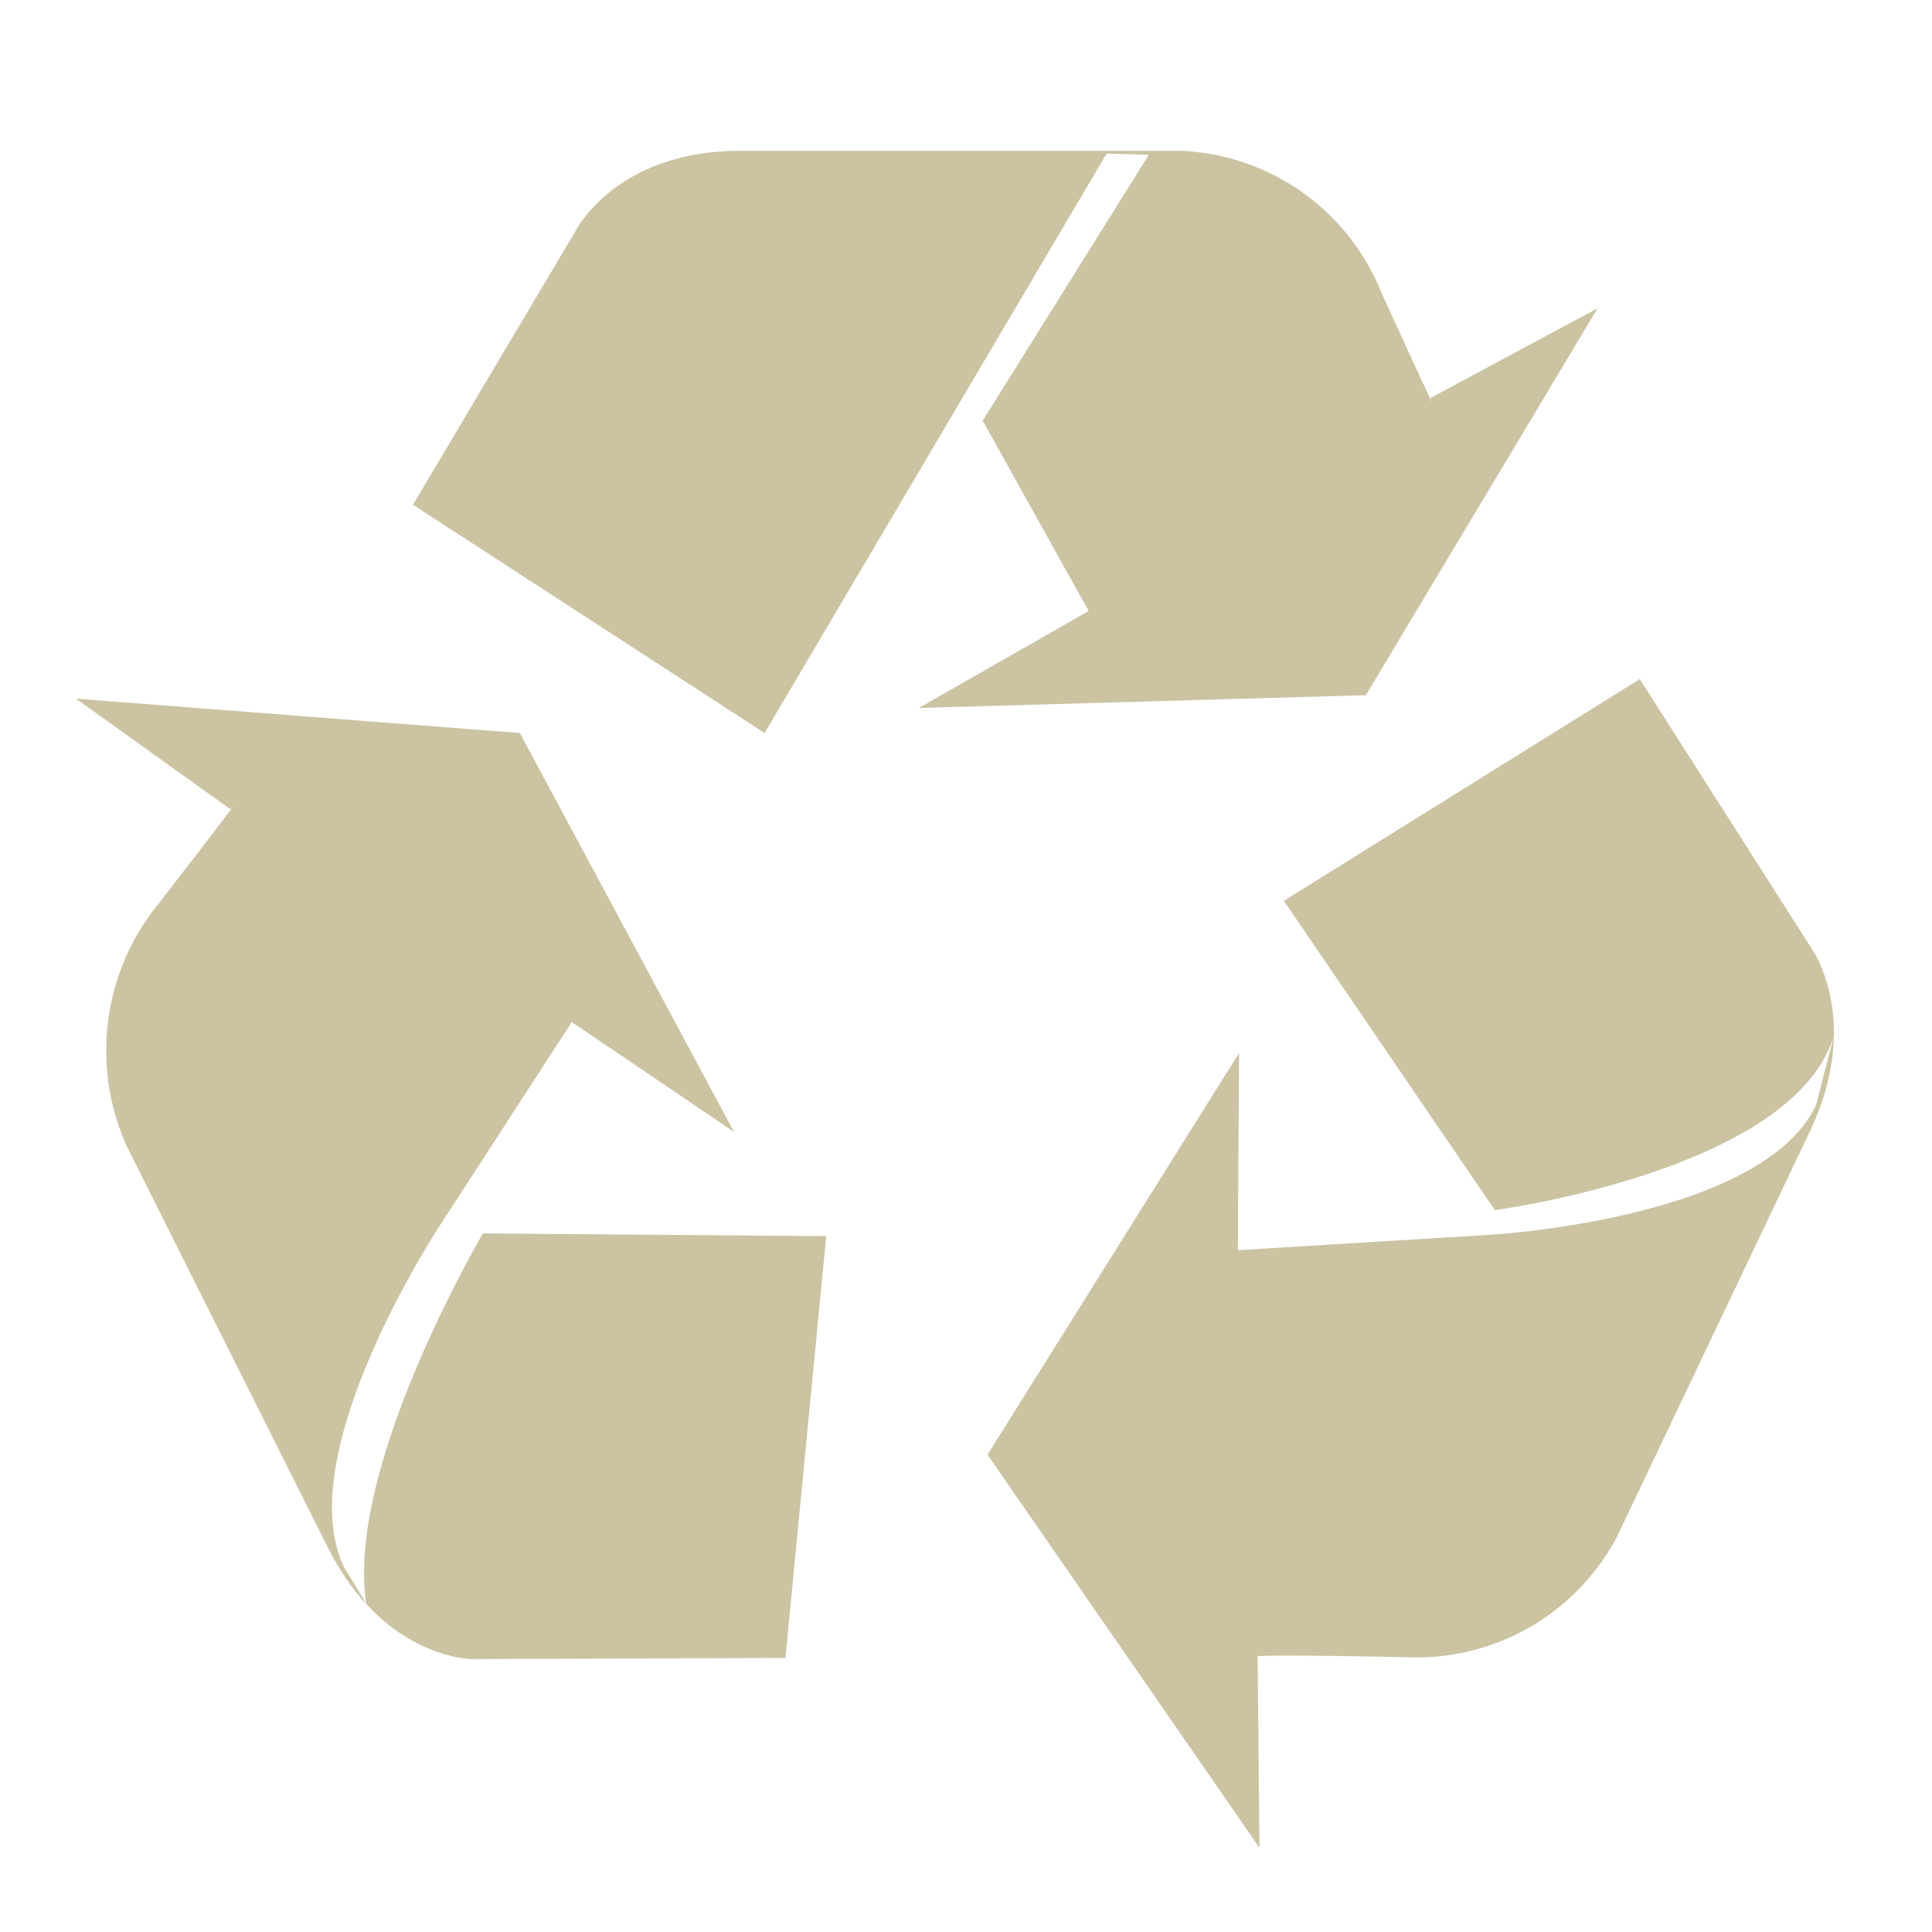
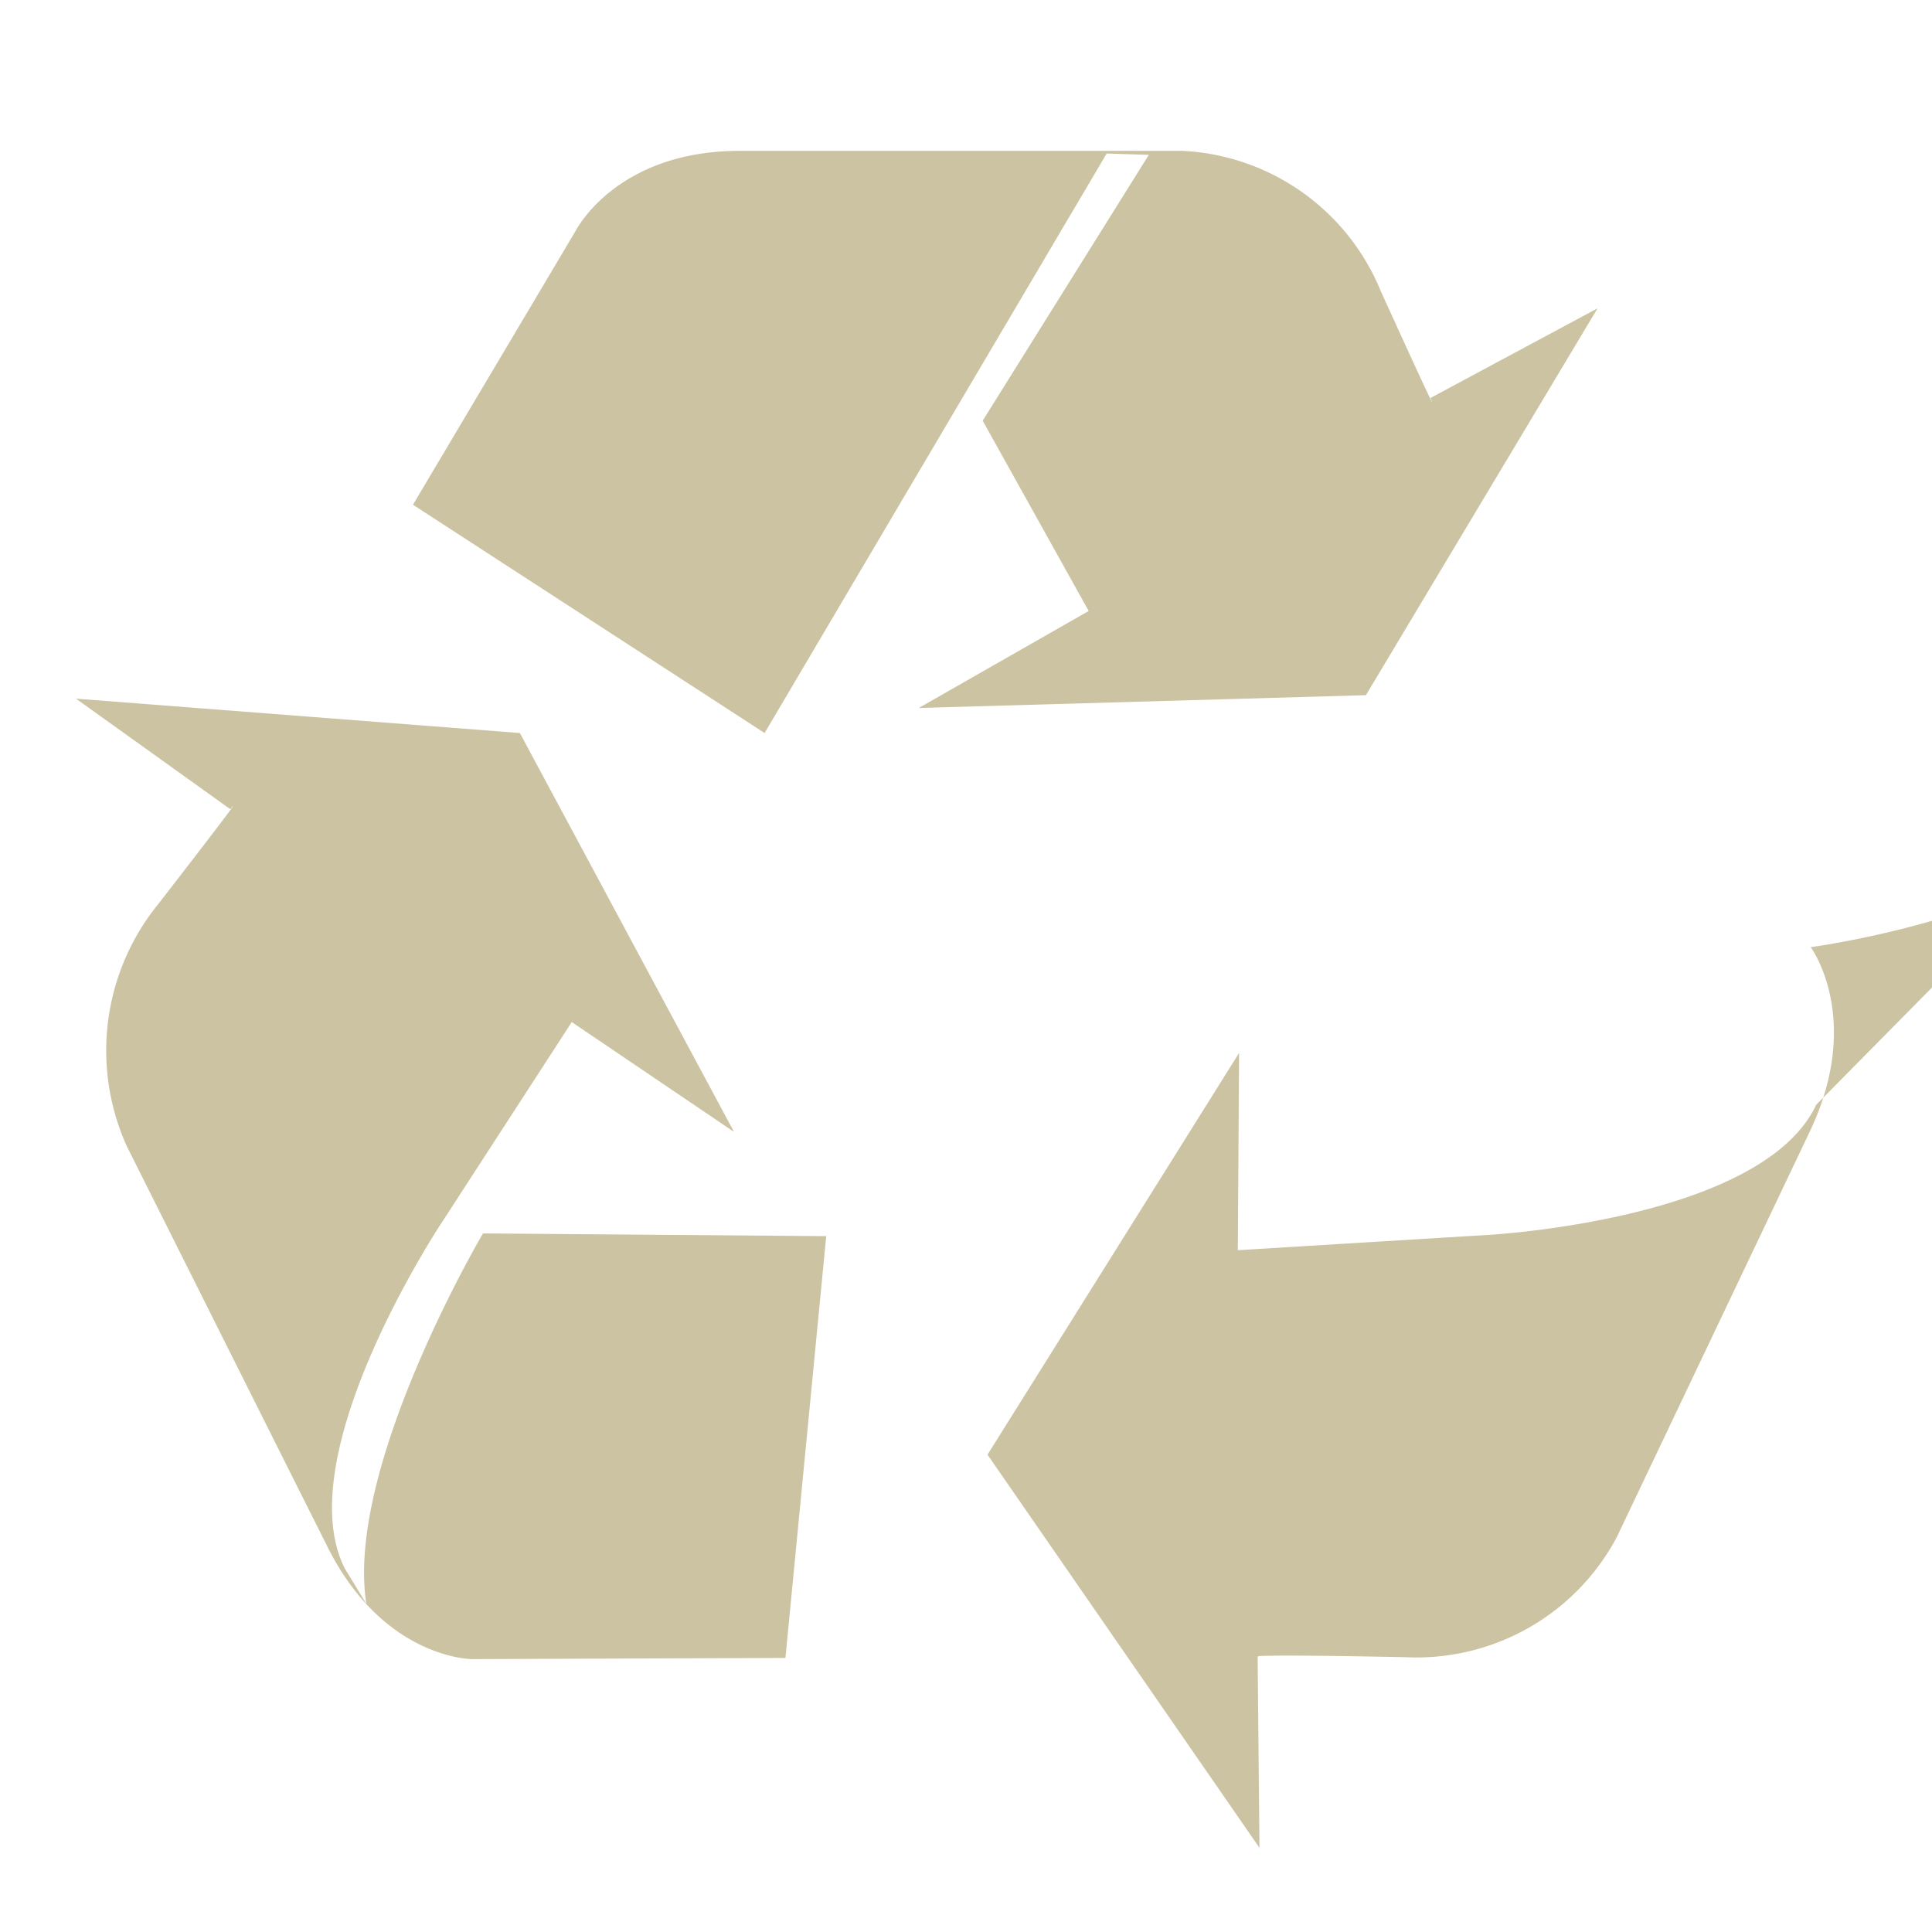
<svg xmlns="http://www.w3.org/2000/svg" width="80" height="80" viewBox="0 0 80 80">
  <defs>
    <style>
      .cls-1 {
        fill: #ccc3a2;
        fill-rule: evenodd;
      }
    </style>
  </defs>
-   <path id="形狀_9" data-name="形狀 9" class="cls-1" d="M45.824,6.358L31.66,30.353,17.1,20.9,23.833,9.565s1.66-3.318,6.793-3.318H48.964a9.362,9.362,0,0,1,8.216,5.82c2.689,5.907,2.054,4.412,2.054,4.412l6.917-3.712L56.559,28.786l-18.515.53L45.08,25.3,40.691,17.42,47.57,6.411M14.279,64.951c-2.376-4.692,3.985-14.283,3.985-14.283l5.412-8.347,6.717,4.547L21.527,30.353,3.147,28.93l6.389,4.576s1.034-1.259-2.941,3.877A9.623,9.623,0,0,0,5.248,47.457s5.986,11.954,8.316,16.6S19.545,68.7,19.545,68.7l12.978-.048,1.689-17.466L20,51.073s-5.73,9.7-4.829,15.339M75.206,45.745c-2.239,4.784-13.6,5.391-13.6,5.391l-10.35.632L51.308,43.6,40.891,60.235,52.152,76.514l-0.076-7.922s-0.294-.1,6.129.029a9.392,9.392,0,0,0,8.738-4.962l7.988-16.786c2.239-4.7.047-7.653,0.047-7.653L67.9,28.12,53.162,37.3,61.9,50.109s12.827-1.7,14.117-7.537" />
+   <path id="形狀_9" data-name="形狀 9" class="cls-1" d="M45.824,6.358L31.66,30.353,17.1,20.9,23.833,9.565s1.66-3.318,6.793-3.318H48.964a9.362,9.362,0,0,1,8.216,5.82c2.689,5.907,2.054,4.412,2.054,4.412l6.917-3.712L56.559,28.786l-18.515.53L45.08,25.3,40.691,17.42,47.57,6.411M14.279,64.951c-2.376-4.692,3.985-14.283,3.985-14.283l5.412-8.347,6.717,4.547L21.527,30.353,3.147,28.93l6.389,4.576s1.034-1.259-2.941,3.877A9.623,9.623,0,0,0,5.248,47.457s5.986,11.954,8.316,16.6S19.545,68.7,19.545,68.7l12.978-.048,1.689-17.466L20,51.073s-5.73,9.7-4.829,15.339M75.206,45.745c-2.239,4.784-13.6,5.391-13.6,5.391l-10.35.632L51.308,43.6,40.891,60.235,52.152,76.514l-0.076-7.922s-0.294-.1,6.129.029a9.392,9.392,0,0,0,8.738-4.962l7.988-16.786c2.239-4.7.047-7.653,0.047-7.653s12.827-1.7,14.117-7.537" />
</svg>